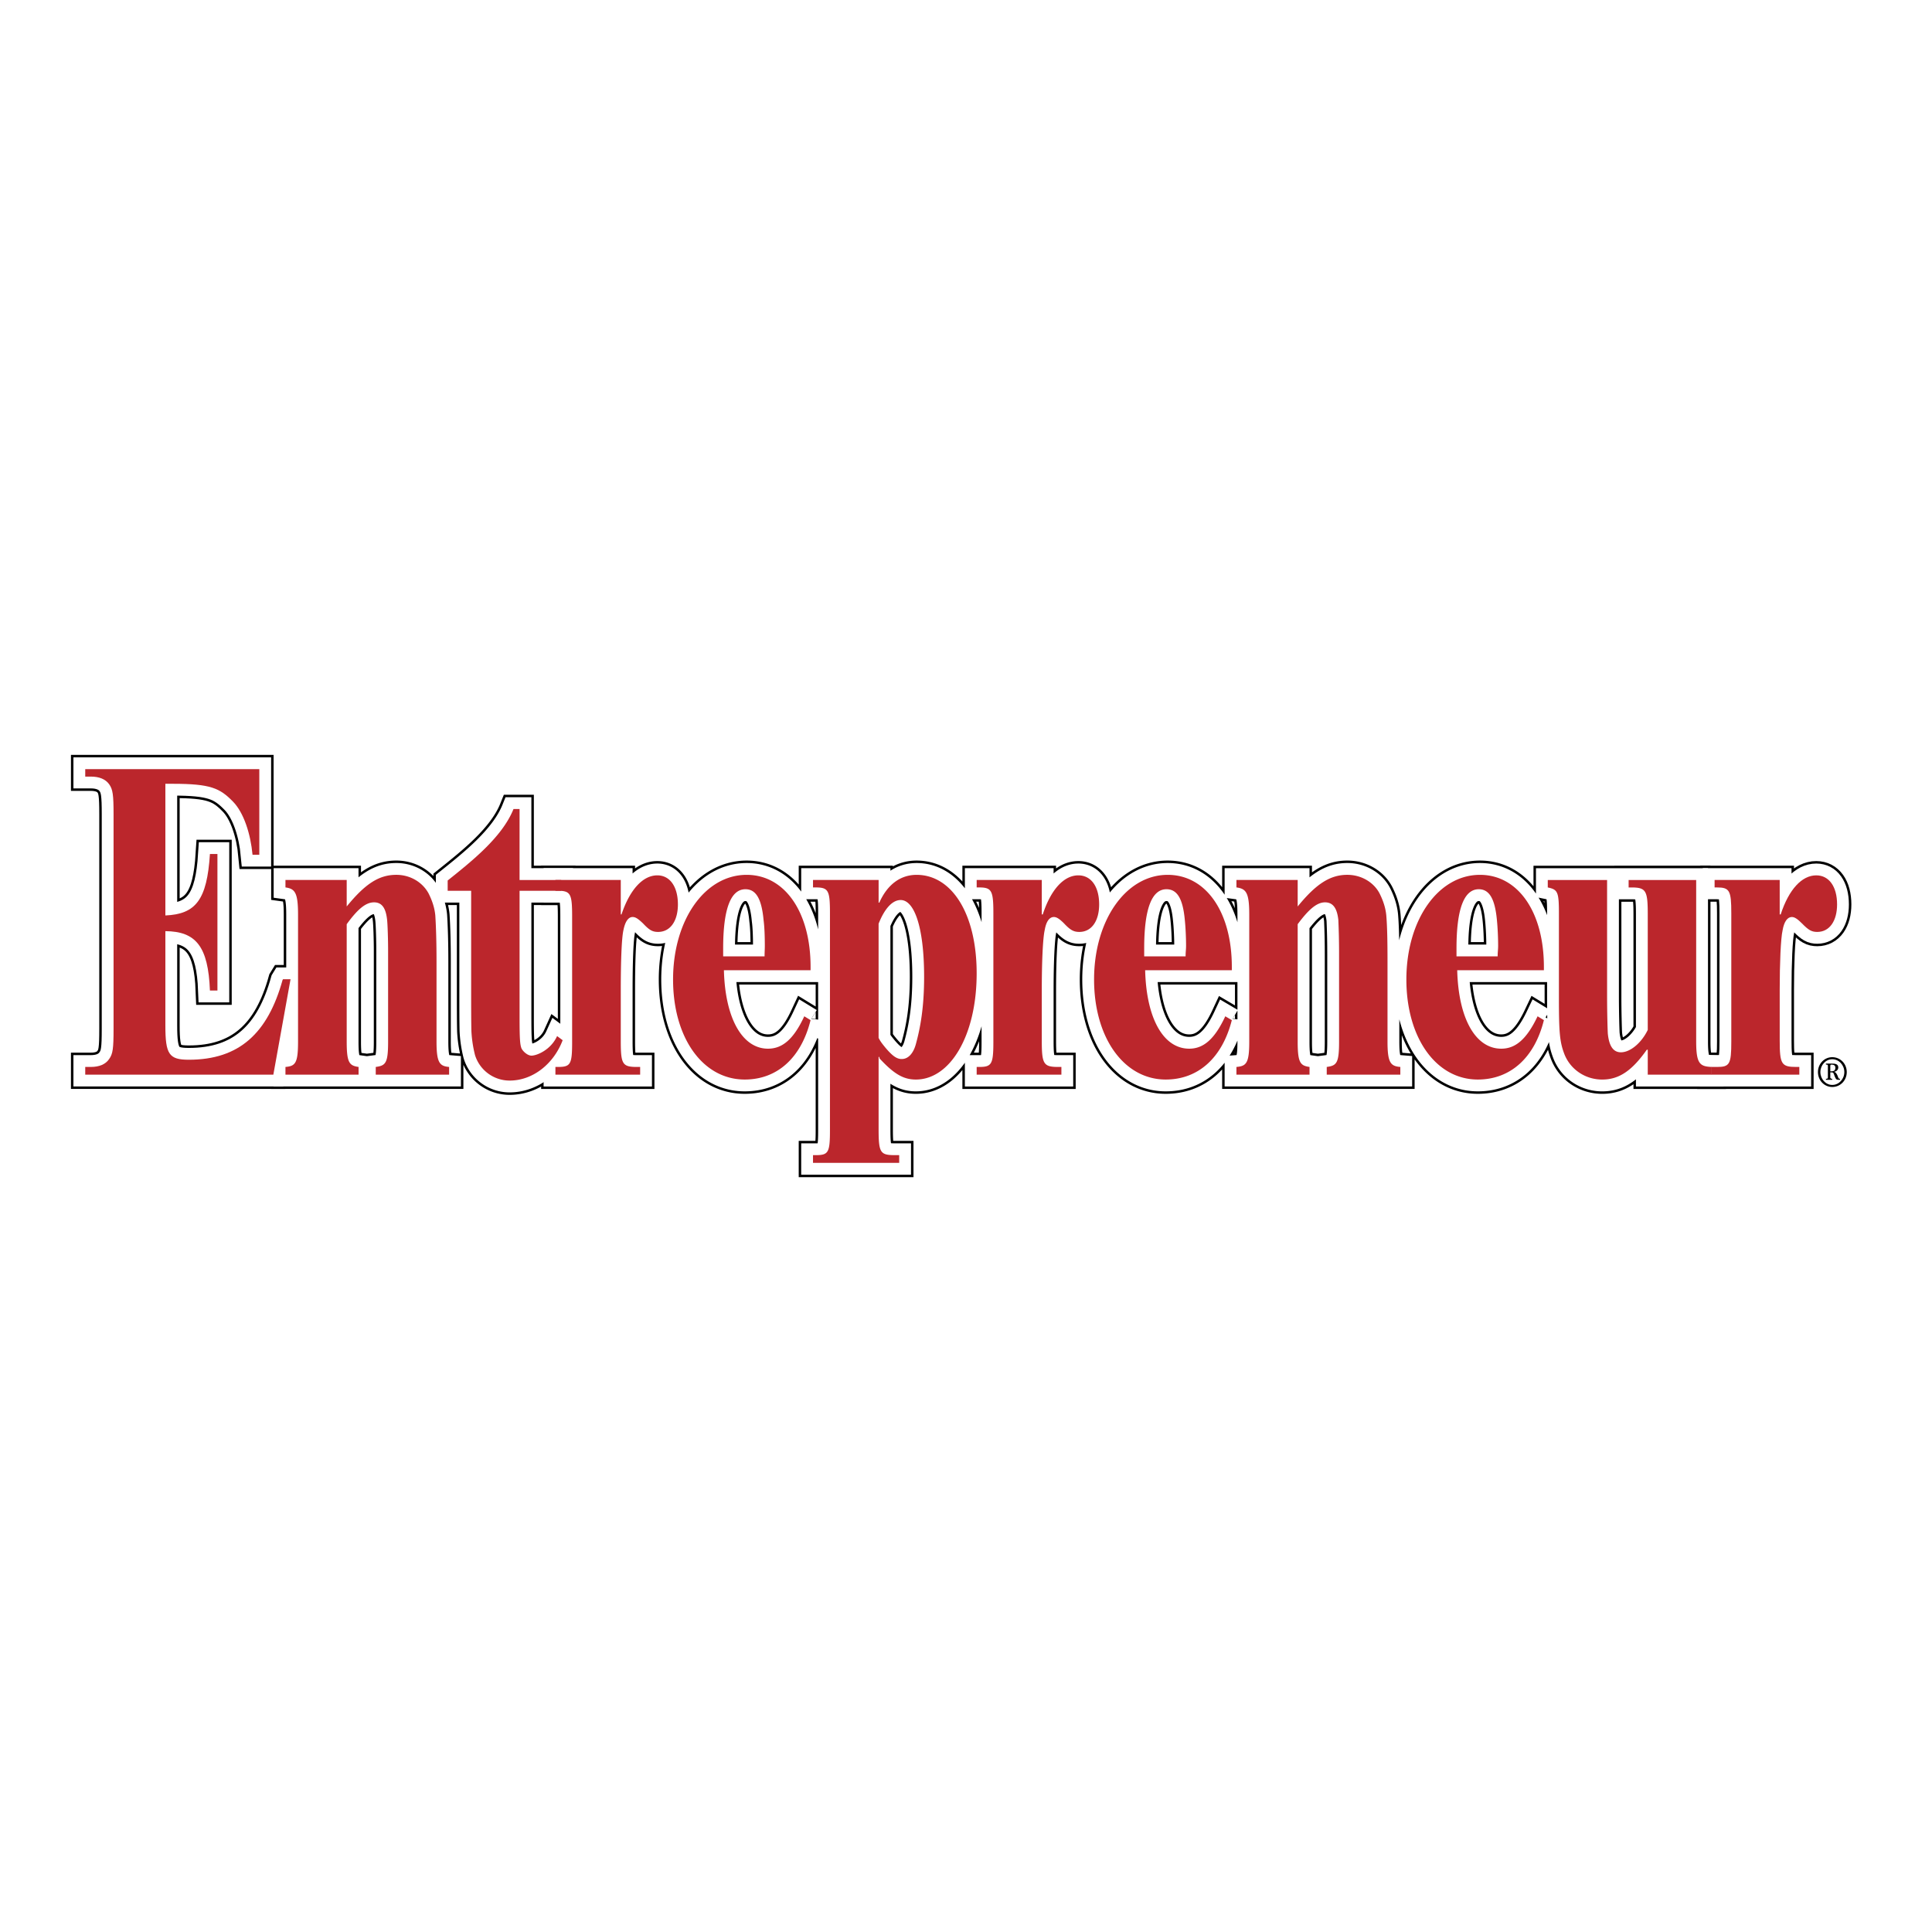
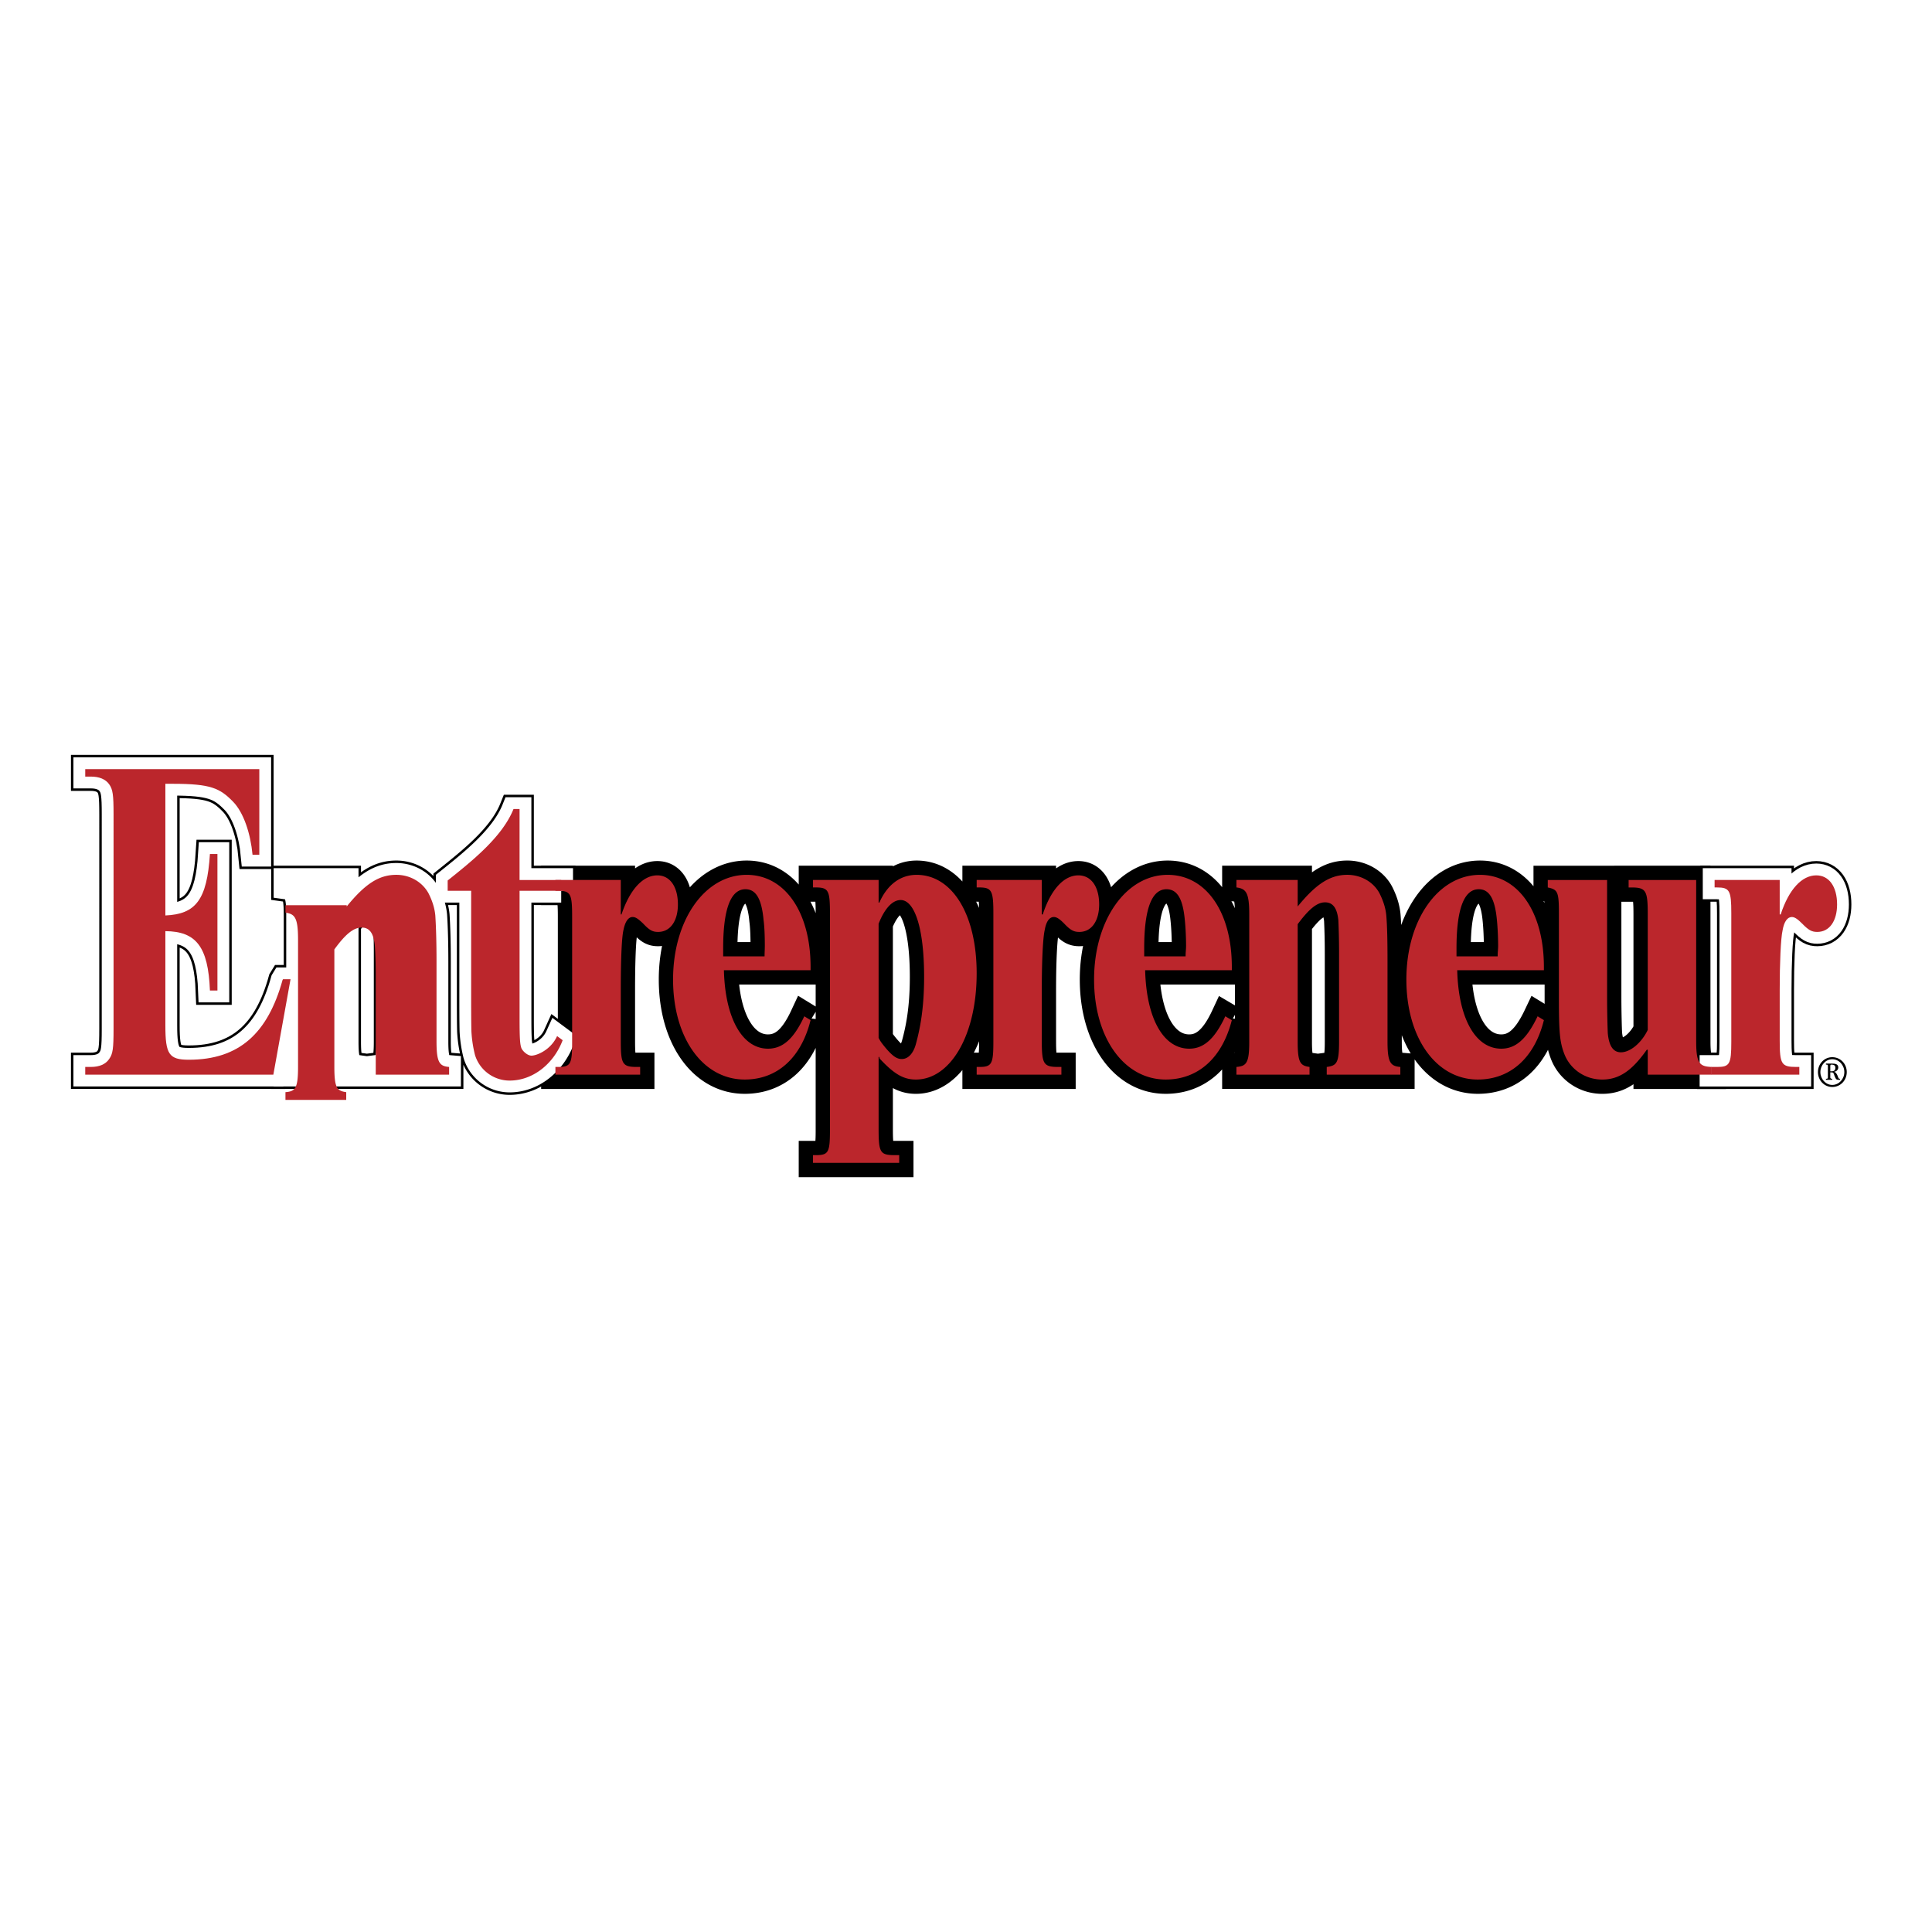
<svg xmlns="http://www.w3.org/2000/svg" width="2500" height="2500" viewBox="0 0 192.756 192.756">
  <g fill-rule="evenodd" clip-rule="evenodd">
    <path fill="#fff" d="M0 0h192.756v192.756H0V0z" />
    <path d="M28.987 97.699l-1.715 9.52H8.504v-.77h.556c.845 0 1.474-.258 1.835-.797.362-.512.435-1.025.435-3.002V81.253c0-1.95-.073-2.489-.435-3.002-.362-.513-.99-.77-1.835-.77h-.556v-.744h17.367v8.544h-.676c-.193-2.079-.87-4.208-1.957-5.311-1.304-1.334-2.222-1.771-5.99-1.771h-.749v13.136c3.02-.128 4.155-1.539 4.445-6.132h.749v13.624h-.749c-.169-4.413-1.401-5.901-4.445-5.926v9.417c0 2.873.362 3.412 2.343 3.412 5.024 0 7.874-2.643 9.348-7.953l.048-.078h.749z" stroke="#000" stroke-width="2.851" stroke-linecap="square" stroke-miterlimit="2.613" />
    <path d="M34.591 90.438c1.86-2.284 3.237-3.156 4.952-3.156 1.401 0 2.609.744 3.212 1.847.362.719.604 1.437.676 2.207.073 1.129.121 2.694.121 4.593v8.004c0 2.104.314 2.438 1.256 2.516v.77h-7.319v-.77c.991-.129 1.232-.385 1.232-2.516v-9.082c0-1.155-.048-2.566-.097-3.053-.121-1.18-.507-1.771-1.304-1.771s-1.594.616-2.729 2.181v11.725c0 2.104.266 2.387 1.184 2.516v.77H28.48v-.77c.99-.078 1.256-.385 1.256-2.516v-12.7c0-2.181-.314-2.565-1.256-2.694v-.744h6.111v2.643zM55.992 88.874h-4.154v12.701c0 2.129.048 2.643.193 3.027.169.334.628.719.991.719.531 0 1.932-.564 2.56-1.951l.555.412c-.893 2.359-2.971 4.027-5.29 4.027a3.616 3.616 0 0 1-3.454-2.541 12.229 12.229 0 0 1-.362-2.412c-.024-1.076-.024-2.514-.024-4.104v-9.878h-2.343v-1.026c2.367-1.898 5.435-4.311 6.569-7.133h.604v7.082h4.154v1.077h.001z" stroke="#000" stroke-width="2.851" stroke-linecap="square" stroke-miterlimit="2.613" />
    <path d="M61.934 91.234h.073c.845-2.515 2.149-3.9 3.575-3.9 1.256 0 2.053 1.129 2.053 2.899 0 1.643-.749 2.746-1.98 2.746-.556 0-.87-.179-1.498-.847-.483-.462-.749-.642-1.038-.642-.435 0-.749.462-.918 1.309-.193.846-.266 3.335-.266 5.953v5.055c0 2.359.145 2.643 1.619 2.643h.314v.77h-8.454v-.77h.242c1.28 0 1.425-.258 1.425-2.516V91.439c0-2.258-.145-2.565-1.425-2.565h-.242v-1.078h6.521v3.438h-.001zM80.871 101.779c-.942 3.797-3.357 5.926-6.569 5.926-4.179 0-7.15-4.156-7.15-9.98 0-5.926 3.165-10.442 7.343-10.442 3.792 0 6.377 3.694 6.377 9.185v.333h-8.647c.121 4.799 1.836 7.826 4.396 7.826 1.449 0 2.561-.949 3.623-3.232l.627.384zm-4.589-6.363c0-.462.024-.667.024-1.052 0-.795-.024-1.821-.121-2.54-.193-2.129-.749-3.104-1.812-3.104-1.474 0-2.223 1.976-2.223 5.901v.795h4.132zM87.658 90.054h.073c.797-1.796 2.102-2.771 3.72-2.771 3.502 0 5.991 3.874 5.991 9.827 0 6.234-2.658 10.596-6.063 10.596-1.232 0-2.174-.539-3.623-2.104l-.024-.154h-.073v7.158c0 2.387.145 2.643 1.619 2.643h.435v.771h-8.599v-.771h.266c1.28 0 1.425-.256 1.425-2.514V91.106c0-2.258-.145-2.566-1.425-2.566h-.266v-.744h6.546v2.258h-.002zm0 13.495c.193.385.386.615.701 1.002.725.846 1.159 1.154 1.715 1.102.58-.051 1.062-.59 1.304-1.488.435-1.59.821-3.617.821-6.695 0-5.055-1.015-7.774-2.416-7.671-.797.051-1.546.898-2.125 2.36v11.39zM103.938 91.234h.098c.82-2.515 2.125-3.9 3.551-3.9 1.279 0 2.076 1.129 2.076 2.899 0 1.643-.748 2.746-1.98 2.746-.555 0-.893-.179-1.521-.847-.459-.462-.748-.642-1.014-.642-.459 0-.773.462-.918 1.309-.193.846-.291 3.335-.291 5.953v5.055c0 2.359.17 2.643 1.645 2.643h.312v.77h-8.453v-.77h.24c1.256 0 1.426-.258 1.426-2.516V91.106c0-2.258-.17-2.566-1.426-2.566h-.24v-.744h6.496v3.438h-.001zM122.9 101.779c-.967 3.797-3.383 5.926-6.596 5.926-4.154 0-7.148-4.156-7.148-9.98 0-5.926 3.188-10.442 7.342-10.442 3.816 0 6.402 3.694 6.402 9.185v.333h-8.648c.121 4.799 1.812 7.826 4.396 7.826 1.426 0 2.537-.949 3.6-3.232l.652.384zm-4.613-6.363c0-.462.047-.667.047-1.052 0-.795-.047-1.821-.121-2.54-.191-2.129-.748-3.104-1.834-3.104-1.475 0-2.223 1.976-2.223 5.901v.795h4.131zM129.471 90.438c1.859-2.284 3.26-3.156 4.951-3.156 1.4 0 2.633.744 3.213 1.847.361.719.604 1.437.676 2.207.096 1.129.121 2.694.121 4.593v8.004c0 2.104.312 2.438 1.279 2.516v.77h-7.342v-.77c.99-.129 1.23-.385 1.23-2.516v-9.082a74.26 74.26 0 0 0-.072-3.053c-.121-1.18-.531-1.771-1.328-1.771-.773 0-1.57.616-2.729 2.181v11.725c0 2.104.266 2.387 1.182 2.516v.77h-7.293v-.77c.99-.078 1.279-.385 1.279-2.516v-12.7c0-2.181-.314-2.565-1.279-2.694v-.744h6.111v2.643h.001zM154.035 101.779c-.941 3.797-3.383 5.926-6.594 5.926-4.156 0-7.127-4.156-7.127-9.98 0-5.926 3.164-10.442 7.344-10.442 3.793 0 6.377 3.694 6.377 9.185v.333h-8.648c.121 4.799 1.812 7.826 4.396 7.826 1.426 0 2.537-.949 3.623-3.232l.629.384zm-4.613-6.363c0-.462.047-.667.047-1.052 0-.795-.047-1.821-.119-2.54-.193-2.129-.75-3.104-1.812-3.104-1.473 0-2.223 1.976-2.223 5.901v.795h4.107zM169.229 103.934c0 2.232.387 2.463 1.545 2.516v.77h-6.377v-2.488h-.096c-1.449 2.051-2.73 2.975-4.445 2.975-1.689 0-3.164-1-3.768-2.514-.482-1.232-.555-2.232-.555-5.695v-8.39c0-2.13-.121-2.361-1.111-2.566v-.744h5.918V99.42c0 1.592.047 3.232.072 3.695.121 1.23.531 1.873 1.305 1.873.965 0 2.076-.975 2.68-2.232v-11.52c0-2.386-.168-2.694-1.643-2.694h-.266v-.744h6.74v16.136h.001z" stroke="#000" stroke-width="2.851" stroke-linecap="square" stroke-miterlimit="2.613" />
    <path d="M177.561 91.234h.098c.82-2.515 2.125-3.9 3.551-3.9 1.279 0 2.076 1.129 2.076 2.899 0 1.643-.748 2.746-1.98 2.746-.555 0-.869-.179-1.521-.847-.459-.462-.748-.642-1.014-.642-.436 0-.773.462-.918 1.309-.193.846-.291 3.335-.291 5.953v5.055c0 2.359.17 2.643 1.643 2.643h.314v.77h-8.768v-.77h.555c1.256 0 1.426-.258 1.426-2.516V91.106c0-2.258-.17-2.566-1.426-2.566h-.24v-.744h6.496v3.438h-.001z" stroke="#000" stroke-width="2.851" stroke-linecap="square" stroke-miterlimit="2.613" />
    <path d="M28.987 97.699l-1.715 9.52H8.504v-.77h.556c.845 0 1.473-.258 1.835-.797.362-.512.435-1.025.435-3.002V81.253c0-1.95-.073-2.489-.435-3.002-.362-.513-.99-.77-1.835-.77h-.556v-.744h17.367v8.544h-.676c-.193-2.079-.87-4.208-1.957-5.311-1.304-1.334-2.222-1.771-5.99-1.771h-.749v13.136c3.02-.128 4.155-1.539 4.445-6.132h.749v13.624h-.749c-.169-4.413-1.401-5.901-4.445-5.926v9.417c0 2.873.362 3.412 2.343 3.412 5.024 0 7.874-2.643 9.348-7.953l.048-.078h.749z" fill="#fff" stroke="#fff" stroke-width="2.357" stroke-miterlimit="2.613" />
    <path d="M34.591 90.438c1.86-2.284 3.237-3.156 4.952-3.156 1.401 0 2.609.744 3.212 1.847.362.719.604 1.437.676 2.207.073 1.129.121 2.694.121 4.593v8.004c0 2.104.314 2.438 1.256 2.516v.77h-7.319v-.77c.991-.129 1.232-.385 1.232-2.516v-9.082c0-1.155-.048-2.566-.097-3.053-.121-1.18-.507-1.771-1.304-1.771s-1.594.616-2.729 2.181v11.725c0 2.104.266 2.387 1.184 2.516v.77H28.48v-.77c.99-.078 1.256-.385 1.256-2.516v-12.7c0-2.181-.314-2.565-1.256-2.694v-.744h6.111v2.643zM55.992 88.874h-4.154v12.701c0 2.129.048 2.643.193 3.027.169.334.628.719.99.719.532 0 1.933-.564 2.561-1.951l.555.412c-.893 2.359-2.971 4.027-5.29 4.027a3.616 3.616 0 0 1-3.454-2.541 12.229 12.229 0 0 1-.362-2.412c-.024-1.076-.024-2.514-.024-4.104v-9.878h-2.343v-1.026c2.367-1.898 5.435-4.311 6.569-7.133h.604v7.082h4.154v1.077h.001z" fill="#fff" stroke="#fff" stroke-width="2.357" stroke-miterlimit="2.613" />
-     <path d="M61.934 91.234h.073c.845-2.515 2.149-3.9 3.575-3.9 1.256 0 2.053 1.129 2.053 2.899 0 1.643-.749 2.746-1.98 2.746-.556 0-.87-.179-1.498-.847-.483-.462-.749-.642-1.038-.642-.435 0-.749.462-.918 1.309-.193.846-.266 3.335-.266 5.953v5.055c0 2.359.145 2.643 1.619 2.643h.313v.77h-8.454v-.77h.242c1.28 0 1.425-.258 1.425-2.516V91.439c0-2.258-.145-2.565-1.425-2.565h-.242v-1.078h6.521v3.438zM80.871 101.779c-.942 3.797-3.357 5.926-6.57 5.926-4.179 0-7.15-4.156-7.15-9.98 0-5.926 3.165-10.442 7.343-10.442 3.792 0 6.377 3.694 6.377 9.185v.333h-8.647c.121 4.799 1.836 7.826 4.396 7.826 1.449 0 2.561-.949 3.623-3.232l.628.384zm-4.589-6.363c0-.462.024-.667.024-1.052 0-.795-.024-1.821-.121-2.54-.193-2.129-.749-3.104-1.812-3.104-1.474 0-2.223 1.976-2.223 5.901v.795h4.132zM87.658 90.054h.072c.797-1.796 2.102-2.771 3.72-2.771 3.502 0 5.991 3.874 5.991 9.827 0 6.234-2.658 10.596-6.063 10.596-1.232 0-2.174-.539-3.623-2.104l-.024-.154h-.072v7.158c0 2.387.145 2.643 1.619 2.643h.435v.771h-8.599v-.771h.266c1.28 0 1.425-.256 1.425-2.514V91.106c0-2.258-.145-2.566-1.425-2.566h-.266v-.744h6.546v2.258h-.002zm0 13.495c.193.385.386.615.701 1.002.725.846 1.159 1.154 1.715 1.102.58-.051 1.062-.59 1.304-1.488.435-1.59.821-3.617.821-6.695 0-5.055-1.015-7.774-2.416-7.671-.797.051-1.546.898-2.125 2.36v11.39zM103.938 91.234h.098c.82-2.515 2.125-3.9 3.551-3.9 1.279 0 2.076 1.129 2.076 2.899 0 1.643-.748 2.746-1.98 2.746-.555 0-.893-.179-1.521-.847-.459-.462-.748-.642-1.014-.642-.459 0-.773.462-.918 1.309-.193.846-.291 3.335-.291 5.953v5.055c0 2.359.17 2.643 1.643 2.643h.314v.77h-8.453v-.77h.24c1.256 0 1.426-.258 1.426-2.516V91.106c0-2.258-.17-2.566-1.426-2.566h-.24v-.744h6.496v3.438h-.001zM122.9 101.779c-.967 3.797-3.383 5.926-6.596 5.926-4.154 0-7.148-4.156-7.148-9.98 0-5.926 3.188-10.442 7.342-10.442 3.816 0 6.402 3.694 6.402 9.185v.333h-8.648c.121 4.799 1.812 7.826 4.396 7.826 1.426 0 2.537-.949 3.6-3.232l.652.384zm-4.613-6.363c0-.462.047-.667.047-1.052 0-.795-.047-1.821-.121-2.54-.191-2.129-.748-3.104-1.836-3.104-1.473 0-2.221 1.976-2.221 5.901v.795h4.131zM129.471 90.438c1.859-2.284 3.26-3.156 4.951-3.156 1.4 0 2.633.744 3.213 1.847.361.719.604 1.437.676 2.207.096 1.129.121 2.694.121 4.593v8.004c0 2.104.312 2.438 1.279 2.516v.77h-7.342v-.77c.99-.129 1.23-.385 1.23-2.516v-9.082a74.26 74.26 0 0 0-.072-3.053c-.121-1.18-.531-1.771-1.328-1.771-.773 0-1.57.616-2.729 2.181v11.725c0 2.104.264 2.387 1.182 2.516v.77h-7.293v-.77c.99-.078 1.279-.385 1.279-2.516v-12.7c0-2.181-.314-2.565-1.279-2.694v-.744h6.111v2.643h.001zM154.035 101.779c-.941 3.797-3.383 5.926-6.594 5.926-4.156 0-7.127-4.156-7.127-9.98 0-5.926 3.164-10.442 7.344-10.442 3.793 0 6.377 3.694 6.377 9.185v.333h-8.648c.121 4.799 1.812 7.826 4.396 7.826 1.426 0 2.537-.949 3.623-3.232l.629.384zm-4.613-6.363c0-.462.047-.667.047-1.052 0-.795-.047-1.821-.119-2.54-.193-2.129-.75-3.104-1.812-3.104-1.473 0-2.223 1.976-2.223 5.901v.795h4.107zM169.229 103.934c0 2.232.387 2.463 1.545 2.516v.77h-6.377v-2.488h-.096c-1.449 2.051-2.73 2.975-4.445 2.975-1.689 0-3.164-1-3.768-2.514-.482-1.232-.555-2.232-.555-5.695v-8.39c0-2.13-.121-2.361-1.111-2.566v-.744h5.918V99.42c0 1.592.047 3.232.072 3.695.121 1.23.531 1.873 1.305 1.873.965 0 2.076-.975 2.68-2.232v-11.52c0-2.386-.168-2.694-1.643-2.694h-.266v-.744h6.74v16.136h.001z" fill="#fff" stroke="#fff" stroke-width="2.357" stroke-miterlimit="2.613" />
    <path d="M177.561 91.234h.098c.82-2.515 2.125-3.9 3.551-3.9 1.279 0 2.076 1.129 2.076 2.899 0 1.643-.748 2.746-1.98 2.746-.555 0-.869-.179-1.521-.847-.459-.462-.748-.642-1.014-.642-.436 0-.773.462-.918 1.309-.193.846-.291 3.335-.291 5.953v5.055c0 2.359.17 2.643 1.643 2.643h.314v.77h-8.768v-.77h.555c1.256 0 1.426-.258 1.426-2.516V91.106c0-2.258-.17-2.566-1.426-2.566h-.24v-.744h6.496v3.438h-.001z" fill="#fff" stroke="#fff" stroke-width="2.357" stroke-miterlimit="2.613" />
    <path d="M28.987 97.699l-1.715 9.52H8.504v-.77h.556c.845 0 1.474-.258 1.835-.797.362-.512.435-1.025.435-3.002V81.253c0-1.95-.073-2.489-.435-3.002-.362-.513-.99-.77-1.835-.77h-.556v-.744h17.367v8.544h-.676c-.193-2.079-.87-4.208-1.957-5.311-1.304-1.334-2.222-1.771-5.99-1.771h-.749v13.136c3.02-.128 4.155-1.539 4.445-6.132h.749v13.624h-.749c-.169-4.413-1.401-5.901-4.445-5.926v9.417c0 2.873.362 3.412 2.343 3.412 5.024 0 7.874-2.643 9.348-7.953l.048-.078h.749z" fill="#bb262c" />
-     <path d="M34.591 90.438c1.86-2.284 3.237-3.156 4.952-3.156 1.401 0 2.609.744 3.212 1.847.362.719.604 1.437.676 2.207.073 1.129.121 2.694.121 4.593v8.004c0 2.104.314 2.438 1.256 2.516v.77h-7.319v-.77c.991-.129 1.232-.385 1.232-2.516v-9.082c0-1.155-.048-2.566-.097-3.053-.121-1.18-.507-1.771-1.304-1.771s-1.594.616-2.729 2.181v11.725c0 2.104.266 2.387 1.184 2.516v.77H28.48v-.77c.99-.078 1.256-.385 1.256-2.516v-12.7c0-2.181-.314-2.565-1.256-2.694v-.744h6.111v2.643zM55.992 88.874h-4.154v12.701c0 2.129.048 2.643.193 3.027.169.334.628.719.991.719.531 0 1.932-.564 2.56-1.951l.555.412c-.893 2.359-2.971 4.027-5.29 4.027a3.616 3.616 0 0 1-3.454-2.541 12.23 12.23 0 0 1-.362-2.41c-.024-1.078-.024-2.516-.024-4.105v-9.878h-2.343v-1.026c2.367-1.898 5.435-4.311 6.569-7.133h.604v7.082h4.154v1.076h.001z" fill="#bb262c" />
+     <path d="M34.591 90.438c1.86-2.284 3.237-3.156 4.952-3.156 1.401 0 2.609.744 3.212 1.847.362.719.604 1.437.676 2.207.073 1.129.121 2.694.121 4.593v8.004c0 2.104.314 2.438 1.256 2.516v.77h-7.319v-.77v-9.082c0-1.155-.048-2.566-.097-3.053-.121-1.18-.507-1.771-1.304-1.771s-1.594.616-2.729 2.181v11.725c0 2.104.266 2.387 1.184 2.516v.77H28.48v-.77c.99-.078 1.256-.385 1.256-2.516v-12.7c0-2.181-.314-2.565-1.256-2.694v-.744h6.111v2.643zM55.992 88.874h-4.154v12.701c0 2.129.048 2.643.193 3.027.169.334.628.719.991.719.531 0 1.932-.564 2.56-1.951l.555.412c-.893 2.359-2.971 4.027-5.29 4.027a3.616 3.616 0 0 1-3.454-2.541 12.23 12.23 0 0 1-.362-2.41c-.024-1.078-.024-2.516-.024-4.105v-9.878h-2.343v-1.026c2.367-1.898 5.435-4.311 6.569-7.133h.604v7.082h4.154v1.076h.001z" fill="#bb262c" />
    <path d="M61.934 91.234h.073c.845-2.515 2.149-3.9 3.575-3.9 1.256 0 2.053 1.129 2.053 2.899 0 1.643-.749 2.746-1.98 2.746-.556 0-.87-.179-1.498-.847-.483-.462-.749-.642-1.038-.642-.435 0-.749.462-.918 1.309-.193.846-.266 3.335-.266 5.953v5.055c0 2.359.145 2.643 1.619 2.643h.314v.77h-8.454v-.77h.242c1.28 0 1.425-.258 1.425-2.516V91.439c0-2.258-.145-2.565-1.425-2.565h-.242v-1.078h6.521v3.438h-.001zM80.871 101.779c-.942 3.797-3.357 5.926-6.569 5.926-4.179 0-7.15-4.156-7.15-9.98 0-5.926 3.165-10.442 7.343-10.442 3.792 0 6.377 3.694 6.377 9.186v.332h-8.647c.121 4.799 1.836 7.826 4.396 7.826 1.449 0 2.561-.949 3.623-3.232l.627.384zm-4.589-6.363c0-.462.024-.667.024-1.052 0-.795-.024-1.822-.121-2.541-.193-2.129-.749-3.104-1.812-3.104-1.474 0-2.223 1.976-2.223 5.901v.795h4.132v.001zM87.658 90.054h.073c.797-1.796 2.102-2.771 3.72-2.771 3.502 0 5.991 3.874 5.991 9.827 0 6.234-2.658 10.596-6.063 10.596-1.232 0-2.174-.539-3.623-2.104l-.024-.154h-.073v7.158c0 2.387.145 2.643 1.619 2.643h.435v.771h-8.599v-.771h.266c1.28 0 1.425-.256 1.425-2.514V91.106c0-2.258-.145-2.566-1.425-2.566h-.266v-.744h6.546v2.258h-.002zm0 13.495c.193.385.386.615.701 1.002.725.846 1.159 1.154 1.715 1.102.58-.051 1.062-.59 1.304-1.488.435-1.59.821-3.617.821-6.695 0-5.055-1.015-7.774-2.416-7.671-.797.051-1.546.898-2.125 2.36v11.39zM103.938 91.234h.098c.82-2.515 2.125-3.9 3.551-3.9 1.279 0 2.076 1.129 2.076 2.899 0 1.643-.748 2.746-1.98 2.746-.555 0-.893-.179-1.521-.847-.459-.462-.748-.642-1.014-.642-.459 0-.773.462-.918 1.309-.193.846-.291 3.335-.291 5.953v5.055c0 2.359.17 2.643 1.645 2.643h.312v.77h-8.453v-.77h.24c1.256 0 1.426-.258 1.426-2.516V91.106c0-2.258-.17-2.566-1.426-2.566h-.24v-.744h6.496v3.438h-.001zM122.9 101.779c-.967 3.797-3.383 5.926-6.596 5.926-4.154 0-7.148-4.156-7.148-9.98 0-5.926 3.188-10.442 7.342-10.442 3.816 0 6.402 3.694 6.402 9.186v.332h-8.648c.121 4.799 1.812 7.826 4.396 7.826 1.426 0 2.537-.949 3.6-3.232l.652.384zm-4.613-6.363c0-.462.047-.667.047-1.052 0-.795-.047-1.822-.121-2.541-.191-2.129-.748-3.104-1.834-3.104-1.475 0-2.223 1.976-2.223 5.901v.795h4.131v.001zM129.471 90.438c1.859-2.284 3.26-3.156 4.951-3.156 1.4 0 2.633.744 3.213 1.847.361.719.604 1.437.676 2.207.096 1.129.121 2.694.121 4.593v8.004c0 2.104.312 2.438 1.279 2.516v.77h-7.342v-.77c.99-.129 1.23-.385 1.23-2.516v-9.082a74.26 74.26 0 0 0-.072-3.053c-.121-1.18-.531-1.771-1.328-1.771-.773 0-1.57.616-2.729 2.181v11.725c0 2.104.266 2.387 1.182 2.516v.77h-7.293v-.77c.99-.078 1.279-.385 1.279-2.516v-12.7c0-2.181-.314-2.565-1.279-2.694v-.744h6.111v2.643h.001zM154.035 101.779c-.941 3.797-3.381 5.926-6.594 5.926-4.156 0-7.127-4.156-7.127-9.98 0-5.926 3.164-10.442 7.344-10.442 3.793 0 6.377 3.694 6.377 9.186v.332h-8.648c.121 4.799 1.812 7.826 4.396 7.826 1.426 0 2.537-.949 3.623-3.232l.629.384zm-4.613-6.363c0-.462.047-.667.047-1.052 0-.795-.047-1.822-.119-2.541-.193-2.129-.75-3.104-1.812-3.104-1.473 0-2.223 1.976-2.223 5.901v.795h4.107v.001zM169.229 103.934c0 2.232.387 2.463 1.545 2.516v.77h-6.377v-2.488h-.096c-1.449 2.051-2.73 2.975-4.445 2.975-1.689 0-3.164-1-3.768-2.514-.482-1.232-.555-2.232-.555-5.695v-8.39c0-2.13-.121-2.361-1.111-2.566v-.744h5.918V99.42c0 1.592.047 3.232.072 3.695.121 1.23.531 1.873 1.305 1.873.965 0 2.076-.975 2.68-2.232v-11.52c0-2.386-.168-2.694-1.643-2.694h-.266v-.744h6.74v16.136h.001z" fill="#bb262c" />
    <path d="M177.561 91.234h.098c.82-2.515 2.125-3.9 3.551-3.9 1.279 0 2.076 1.129 2.076 2.899 0 1.643-.748 2.746-1.98 2.746-.555 0-.869-.179-1.521-.847-.459-.462-.748-.642-1.014-.642-.436 0-.773.462-.918 1.309-.193.846-.291 3.335-.291 5.953v5.055c0 2.359.17 2.643 1.643 2.643h.314v.77h-8.768v-.77h.555c1.256 0 1.426-.258 1.426-2.516V91.106c0-2.258-.17-2.566-1.426-2.566h-.24v-.744h6.496v3.438h-.001z" fill="#bb262c" />
    <path d="M182.609 107.5c0 .078.049.104.121.129h.072v.104h-.627v-.104h.072c.096-.025.121-.025.121-.154v-1.129c0-.102-.049-.129-.121-.129h-.072v-.102h.627c.242 0 .604.025.604.385 0 .256-.217.41-.434.436.191.025.289.23.361.385.098.283.121.309.217.309h.025v.104h-.098c-.289 0-.289-.053-.434-.359-.121-.359-.121-.385-.363-.385h-.072v.51h.001zm0-.615h.098c.217 0 .41-.051.41-.359 0-.256-.193-.309-.41-.309-.072 0-.098.078-.098.104v.564zm-1.232.076c0-.82.629-1.486 1.426-1.486.822 0 1.449.666 1.449 1.486 0 .822-.627 1.488-1.449 1.488-.797 0-1.426-.666-1.426-1.488zm2.633 0c0-.691-.531-1.281-1.207-1.281-.652 0-1.184.59-1.184 1.281 0 .693.531 1.283 1.184 1.283.676 0 1.207-.59 1.207-1.283z" />
  </g>
</svg>